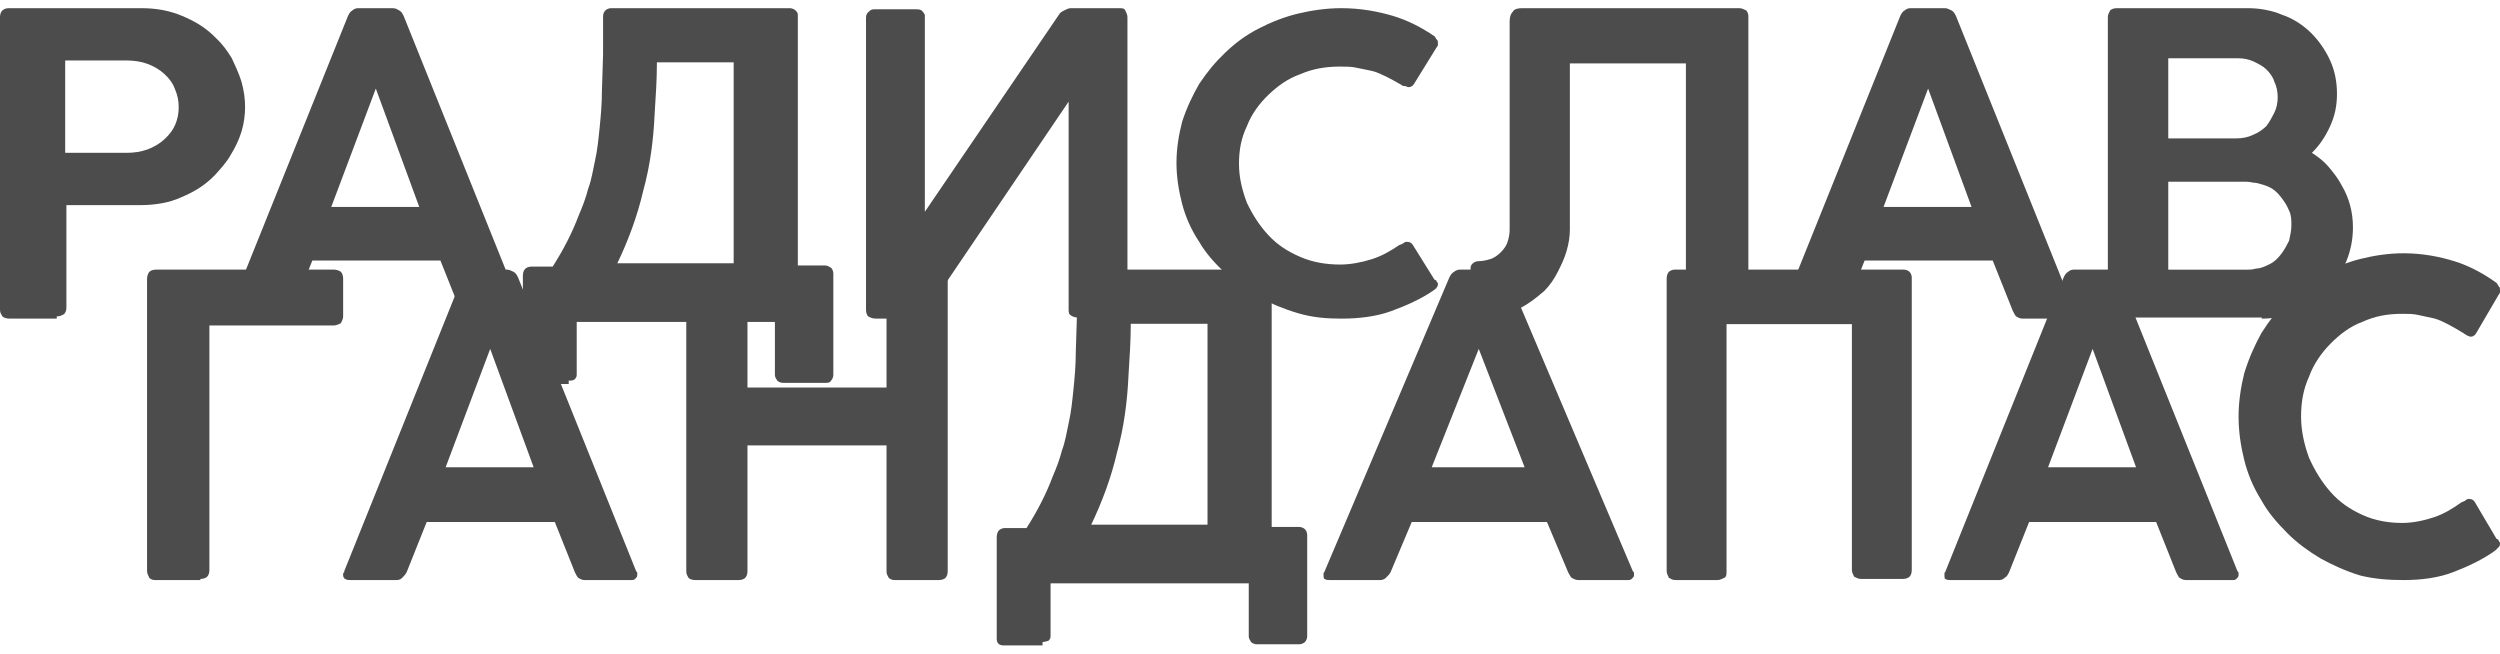
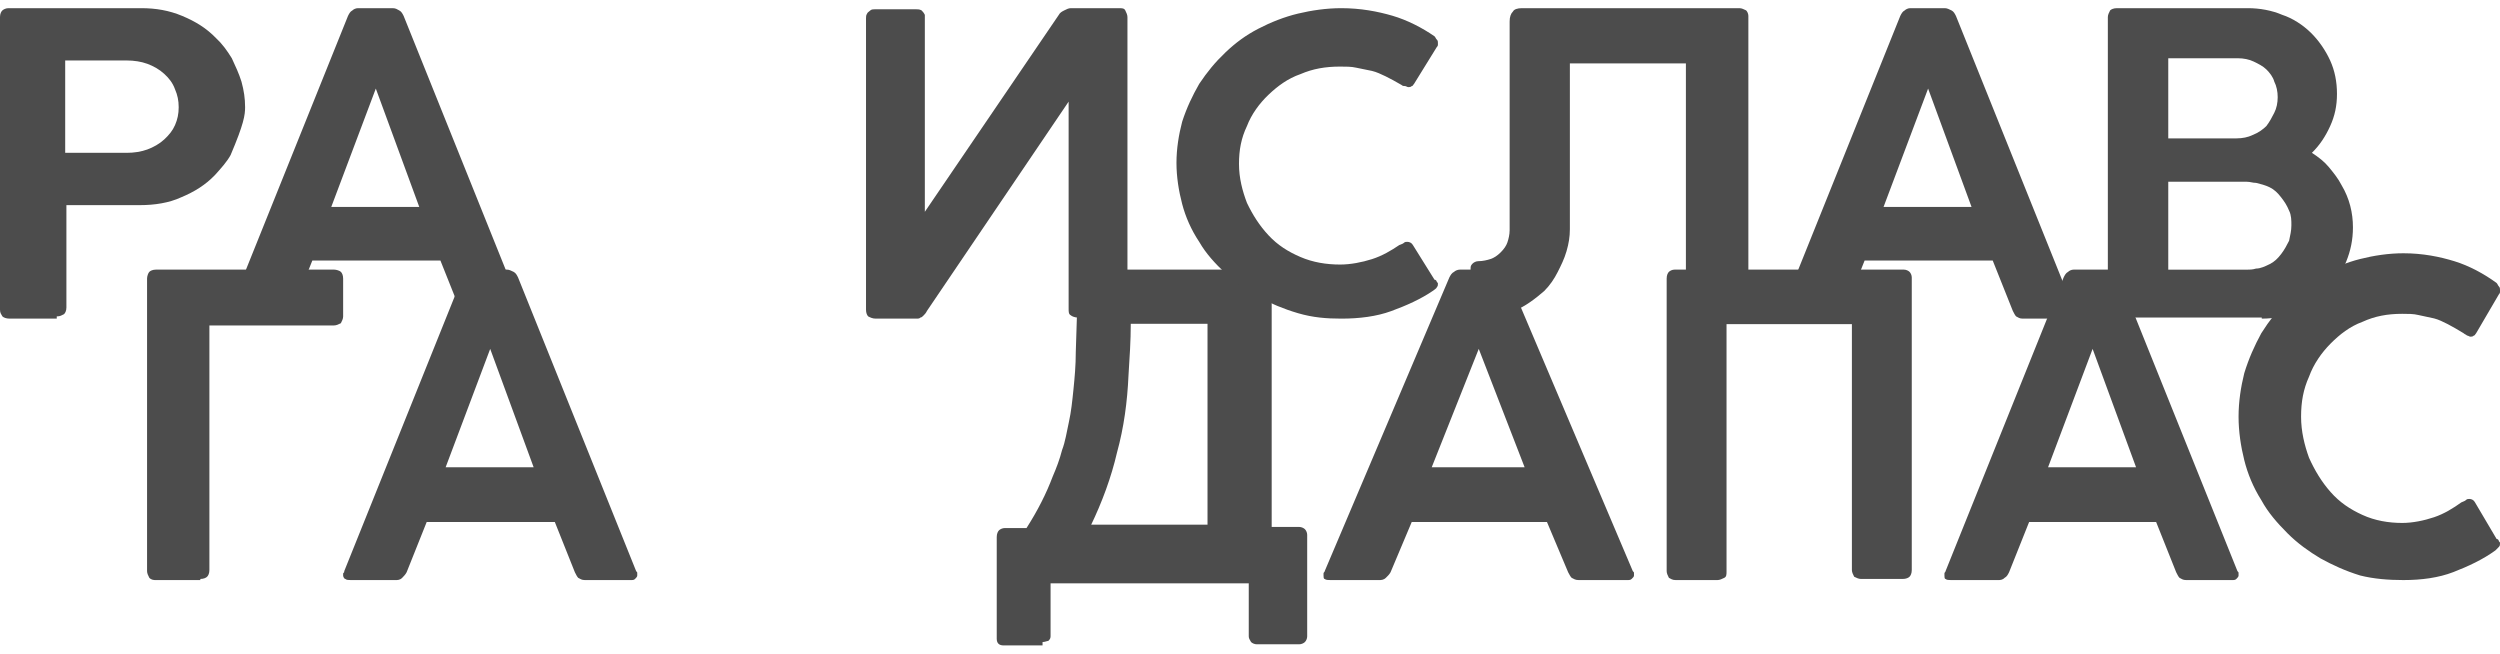
<svg xmlns="http://www.w3.org/2000/svg" width="153" height="40" viewBox="0 0 153 40" fill="none">
  <path d="M27.273 28.597L30 21.352L32.659 28.597H27.273ZM24.204 35.5C24.341 35.5 24.477 35.5 24.614 35.363C24.682 35.295 24.818 35.158 24.886 35.022L26.114 31.946H33.955L35.182 35.022C35.25 35.158 35.318 35.295 35.386 35.363C35.523 35.432 35.591 35.5 35.795 35.5H38.591C38.727 35.5 38.795 35.5 38.864 35.432C38.932 35.363 39 35.295 39 35.227C39 35.158 39 35.158 39 35.09C39 35.022 39 35.022 38.932 34.953L31.704 16.978C31.636 16.842 31.568 16.705 31.432 16.637C31.296 16.568 31.159 16.5 31.023 16.5H28.909C28.773 16.5 28.636 16.568 28.568 16.637C28.432 16.705 28.364 16.842 28.295 16.978L21.068 34.953C21.068 35.022 21.068 35.022 21 35.09C21 35.158 21 35.158 21 35.227C21 35.295 21.068 35.432 21.136 35.432C21.204 35.5 21.341 35.5 21.477 35.5H24.204Z" fill="#4C4C4C" />
  <path d="M12.26 35.432C12.468 35.432 12.607 35.363 12.676 35.295C12.746 35.227 12.815 35.09 12.815 34.885V19.917H20.445C20.584 19.917 20.723 19.849 20.861 19.781C20.931 19.644 21 19.507 21 19.37V17.047C21 16.842 20.931 16.705 20.861 16.637C20.792 16.568 20.584 16.5 20.445 16.5H9.555C9.347 16.5 9.208 16.568 9.139 16.637C9.069 16.705 9 16.91 9 17.047V34.953C9 35.09 9.069 35.227 9.139 35.363C9.277 35.5 9.416 35.5 9.555 35.5H12.26V35.432Z" fill="#4C4C4C" />
-   <path d="M45.2 35.5C45.404 35.5 45.54 35.432 45.608 35.364C45.677 35.296 45.745 35.16 45.745 34.955V27.26H54.255V34.955C54.255 35.16 54.323 35.228 54.392 35.364C54.46 35.432 54.596 35.5 54.732 35.5H57.455C57.66 35.5 57.796 35.432 57.864 35.364C57.932 35.296 58 35.16 58 34.955V17.045C58 16.84 57.932 16.704 57.864 16.636C57.796 16.568 57.66 16.5 57.523 16.5H54.732C54.596 16.5 54.46 16.568 54.392 16.636C54.323 16.704 54.255 16.84 54.255 17.045V23.719H45.745V17.045C45.745 16.84 45.677 16.704 45.608 16.636C45.54 16.568 45.404 16.5 45.268 16.5H42.477C42.34 16.5 42.204 16.568 42.136 16.636C42.068 16.704 42 16.84 42 17.045V34.955C42 35.16 42.068 35.228 42.136 35.364C42.204 35.432 42.34 35.5 42.545 35.5H45.2Z" fill="#4C4C4C" />
  <path d="M87.621 28.597L90.5 21.352L93.307 28.597H87.621ZM84.383 35.5C84.526 35.5 84.671 35.5 84.814 35.363C84.886 35.295 85.03 35.158 85.102 35.022L86.398 31.946H94.674L95.97 35.022C96.042 35.158 96.114 35.295 96.186 35.363C96.33 35.432 96.401 35.5 96.617 35.5H99.568C99.712 35.5 99.784 35.5 99.856 35.432C99.928 35.363 100 35.295 100 35.227C100 35.158 100 35.158 100 35.09C100 35.022 100 35.022 99.928 34.953L92.299 16.978C92.227 16.842 92.155 16.705 92.011 16.637C91.867 16.568 91.724 16.5 91.579 16.5H89.349C89.205 16.5 89.061 16.568 88.989 16.637C88.845 16.705 88.773 16.842 88.701 16.978L81.072 34.953C81.072 35.022 81 35.022 81 35.09C81 35.158 81 35.158 81 35.227C81 35.295 81 35.432 81.072 35.432C81.144 35.5 81.288 35.5 81.432 35.5H84.383Z" fill="#4C4C4C" />
  <path d="M125.341 28.597L128.068 21.352L130.727 28.597H125.341ZM122.273 35.5C122.409 35.5 122.545 35.5 122.682 35.363C122.818 35.295 122.886 35.158 122.955 35.022L124.182 31.946H131.955L133.182 35.022C133.25 35.158 133.318 35.295 133.386 35.363C133.523 35.432 133.591 35.5 133.795 35.5H136.591C136.727 35.5 136.795 35.5 136.864 35.432C136.932 35.363 137 35.295 137 35.227C137 35.158 137 35.158 137 35.09C137 35.022 137 35.022 136.932 34.953L129.705 16.978C129.636 16.842 129.568 16.705 129.432 16.637C129.295 16.568 129.159 16.5 129.023 16.5H126.909C126.773 16.5 126.636 16.568 126.568 16.637C126.432 16.705 126.364 16.842 126.295 16.978L119.068 34.953C119.068 35.022 119 35.022 119 35.09C119 35.158 119 35.158 119 35.227C119 35.295 119 35.432 119.068 35.432C119.136 35.5 119.273 35.5 119.409 35.5H122.273Z" fill="#4C4C4C" />
  <path d="M147.087 35.5C148.2 35.5 149.243 35.36 150.148 35.011C151.052 34.661 151.957 34.241 152.722 33.682C152.791 33.612 152.861 33.542 152.93 33.472C153 33.402 153 33.332 153 33.262C153 33.192 153 33.192 152.93 33.122C152.93 33.053 152.861 32.983 152.791 32.983L151.47 30.745C151.4 30.605 151.261 30.535 151.122 30.535C151.052 30.535 150.983 30.535 150.913 30.605C150.843 30.675 150.774 30.675 150.635 30.745C150.148 31.094 149.591 31.444 148.965 31.654C148.339 31.864 147.643 32.004 147.017 32.004C146.183 32.004 145.348 31.864 144.583 31.514C143.817 31.164 143.191 30.745 142.635 30.115C142.078 29.486 141.661 28.787 141.313 28.017C141.035 27.248 140.826 26.409 140.826 25.5C140.826 24.591 140.965 23.822 141.313 23.052C141.591 22.283 142.078 21.584 142.635 21.024C143.191 20.465 143.817 19.976 144.583 19.696C145.348 19.346 146.113 19.206 147.017 19.206C147.365 19.206 147.713 19.206 147.991 19.276C148.339 19.346 148.617 19.416 148.965 19.486C149.243 19.556 149.522 19.696 149.8 19.836C150.078 19.976 150.426 20.185 150.774 20.395C150.843 20.465 150.913 20.465 150.983 20.535C151.052 20.535 151.122 20.605 151.191 20.605C151.261 20.605 151.33 20.605 151.4 20.535C151.47 20.535 151.47 20.465 151.539 20.395L152.93 18.017C152.93 18.017 153 17.948 153 17.878C153 17.808 153 17.808 153 17.738C153 17.668 153 17.598 152.93 17.528C152.861 17.458 152.861 17.388 152.791 17.318C152.026 16.759 151.122 16.269 150.217 15.989C149.313 15.71 148.27 15.5 147.087 15.5C146.183 15.5 145.278 15.64 144.443 15.85C143.609 16.059 142.774 16.409 142.009 16.829C141.243 17.248 140.617 17.738 139.991 18.367C139.365 18.997 138.878 19.626 138.391 20.395C137.974 21.164 137.626 21.934 137.348 22.843C137.139 23.682 137 24.591 137 25.5C137 26.409 137.139 27.318 137.348 28.157C137.557 28.997 137.904 29.836 138.391 30.605C138.809 31.374 139.365 32.004 139.991 32.633C140.617 33.262 141.313 33.752 142.009 34.171C142.774 34.591 143.539 34.941 144.443 35.22C145.278 35.43 146.183 35.5 147.087 35.5Z" fill="#4C4C4C" />
  <path d="M66.749 32.179C67.45 30.728 68.011 29.209 68.362 27.689C68.782 26.17 68.993 24.581 69.063 22.992C69.133 21.887 69.203 20.851 69.203 19.815H73.9V32.11H66.749V32.179ZM63.804 39.293C63.945 39.293 64.085 39.224 64.155 39.224C64.225 39.155 64.295 39.086 64.295 38.947V35.701H76.424V38.947C76.424 39.086 76.495 39.155 76.565 39.293C76.635 39.362 76.775 39.431 76.915 39.431H79.509C79.649 39.431 79.79 39.362 79.86 39.293C79.93 39.224 80 39.086 80 38.947V32.731C80 32.593 79.93 32.455 79.86 32.386C79.79 32.317 79.649 32.248 79.509 32.248H77.827V16.914C77.827 16.776 77.757 16.707 77.686 16.638C77.616 16.569 77.476 16.5 77.336 16.5H66.398C66.258 16.5 66.118 16.569 66.048 16.638C65.978 16.707 65.908 16.845 65.908 16.983C65.908 17.536 65.908 17.95 65.908 18.365C65.908 18.779 65.908 19.055 65.908 19.332L65.838 21.542C65.838 22.371 65.767 23.131 65.697 23.821C65.627 24.512 65.557 25.203 65.417 25.824C65.277 26.446 65.207 26.998 64.996 27.551C64.856 28.104 64.646 28.656 64.435 29.14C64.225 29.692 64.015 30.176 63.734 30.728C63.454 31.281 63.173 31.764 62.823 32.317H61.491C61.351 32.317 61.21 32.386 61.14 32.455C61.07 32.524 61 32.662 61 32.869V39.086C61 39.362 61.14 39.5 61.421 39.5H63.804V39.293Z" fill="#4C4C4C" />
  <path d="M105.111 35.5C105.249 35.5 105.387 35.432 105.525 35.364C105.664 35.296 105.664 35.16 105.664 34.955V19.837H113.336V34.887C113.336 35.023 113.406 35.16 113.475 35.296C113.613 35.364 113.751 35.432 113.889 35.432H116.447C116.654 35.432 116.793 35.364 116.862 35.296C116.931 35.228 117 35.091 117 34.887V16.977C117 16.84 116.931 16.704 116.862 16.636C116.793 16.568 116.654 16.5 116.516 16.5H102.484C102.346 16.5 102.207 16.568 102.138 16.636C102.069 16.704 102 16.84 102 17.045V34.955C102 35.091 102.069 35.228 102.138 35.364C102.276 35.432 102.346 35.5 102.553 35.5H105.111Z" fill="#4C4C4C" />
  <path d="M20.273 12.665L23 5.421L25.659 12.665H20.273ZM17.204 19.5C17.341 19.5 17.477 19.432 17.614 19.363C17.682 19.295 17.818 19.158 17.886 19.022L19.114 15.946H26.954L28.182 19.022C28.25 19.158 28.318 19.295 28.386 19.363C28.523 19.432 28.591 19.5 28.796 19.5H31.591C31.727 19.5 31.796 19.5 31.864 19.432C31.932 19.363 32 19.295 32 19.227C32 19.158 32 19.158 32 19.09C32 19.022 32 19.022 31.932 18.953L24.704 0.978C24.636 0.842 24.568 0.705 24.432 0.637C24.296 0.568 24.227 0.5 24.023 0.5H21.909C21.773 0.5 21.636 0.568 21.568 0.637C21.432 0.705 21.364 0.842 21.296 0.978L14.068 18.953C14.068 19.022 14.068 19.022 14 19.09C14 19.158 14 19.158 14 19.227C14 19.363 14 19.432 14.068 19.432C14.136 19.5 14.273 19.5 14.409 19.5H17.204Z" fill="#4C4C4C" />
-   <path d="M3.99 9.353V3.701H7.759C8.202 3.701 8.645 3.769 9.015 3.905C9.384 4.041 9.754 4.246 10.049 4.518C10.345 4.79 10.566 5.063 10.714 5.471C10.862 5.812 10.936 6.152 10.936 6.561C10.936 6.97 10.862 7.31 10.714 7.651C10.566 7.991 10.345 8.263 10.049 8.536C9.754 8.808 9.384 9.013 9.015 9.149C8.645 9.285 8.202 9.353 7.759 9.353H3.99ZM3.473 19.364C3.695 19.364 3.768 19.296 3.916 19.228C3.99 19.16 4.064 19.023 4.064 18.819V12.554H8.571C9.458 12.554 10.345 12.418 11.084 12.077C11.897 11.737 12.562 11.328 13.153 10.715C13.522 10.306 13.892 9.898 14.113 9.489C14.409 9.013 14.63 8.536 14.778 8.059C14.926 7.582 15 7.038 15 6.561C15 6.016 14.926 5.539 14.778 4.995C14.63 4.518 14.409 4.041 14.187 3.565C13.892 3.088 13.596 2.679 13.227 2.339C12.636 1.726 11.97 1.317 11.158 0.977C10.345 0.636 9.532 0.5 8.645 0.5H0.517C0.369 0.5 0.222 0.568 0.148 0.636C0.074 0.704 0 0.841 0 1.045V18.955C0 19.16 0.074 19.228 0.148 19.364C0.222 19.432 0.369 19.5 0.591 19.5H3.473V19.364Z" fill="#4C4C4C" />
-   <path d="M37.749 16.179C38.45 14.728 39.011 13.209 39.362 11.689C39.782 10.17 39.993 8.581 40.063 6.992C40.133 5.887 40.203 4.851 40.203 3.815H44.9V16.11H37.749V16.179ZM34.804 23.293C34.945 23.293 35.085 23.293 35.155 23.224C35.225 23.155 35.295 23.086 35.295 22.947V19.701H47.424V22.947C47.424 23.086 47.495 23.155 47.565 23.293C47.635 23.362 47.775 23.431 47.915 23.431H50.509C50.649 23.431 50.79 23.431 50.86 23.293C50.93 23.224 51 23.086 51 22.947V16.731C51 16.593 50.93 16.455 50.86 16.386C50.719 16.317 50.649 16.248 50.509 16.248H48.827V0.914C48.827 0.776 48.757 0.707 48.686 0.638C48.616 0.569 48.476 0.5 48.336 0.5H37.398C37.258 0.5 37.118 0.569 37.048 0.638C36.978 0.707 36.908 0.845 36.908 0.983C36.908 1.536 36.908 1.95 36.908 2.365C36.908 2.779 36.908 3.056 36.908 3.332L36.838 5.542C36.838 6.371 36.767 7.131 36.697 7.821C36.627 8.512 36.557 9.203 36.417 9.824C36.277 10.446 36.207 10.998 35.996 11.551C35.856 12.104 35.646 12.656 35.435 13.14C35.225 13.692 35.015 14.176 34.734 14.728C34.454 15.281 34.173 15.764 33.823 16.317H32.491C32.351 16.317 32.21 16.386 32.14 16.455C32.07 16.524 32 16.662 32 16.869V23.086C32 23.362 32.14 23.5 32.421 23.5H34.804V23.293Z" fill="#4C4C4C" />
+   <path d="M3.99 9.353V3.701H7.759C8.202 3.701 8.645 3.769 9.015 3.905C9.384 4.041 9.754 4.246 10.049 4.518C10.345 4.79 10.566 5.063 10.714 5.471C10.862 5.812 10.936 6.152 10.936 6.561C10.936 6.97 10.862 7.31 10.714 7.651C10.566 7.991 10.345 8.263 10.049 8.536C9.754 8.808 9.384 9.013 9.015 9.149C8.645 9.285 8.202 9.353 7.759 9.353H3.99ZM3.473 19.364C3.695 19.364 3.768 19.296 3.916 19.228C3.99 19.16 4.064 19.023 4.064 18.819V12.554H8.571C9.458 12.554 10.345 12.418 11.084 12.077C11.897 11.737 12.562 11.328 13.153 10.715C13.522 10.306 13.892 9.898 14.113 9.489C14.926 7.582 15 7.038 15 6.561C15 6.016 14.926 5.539 14.778 4.995C14.63 4.518 14.409 4.041 14.187 3.565C13.892 3.088 13.596 2.679 13.227 2.339C12.636 1.726 11.97 1.317 11.158 0.977C10.345 0.636 9.532 0.5 8.645 0.5H0.517C0.369 0.5 0.222 0.568 0.148 0.636C0.074 0.704 0 0.841 0 1.045V18.955C0 19.16 0.074 19.228 0.148 19.364C0.222 19.432 0.369 19.5 0.591 19.5H3.473V19.364Z" fill="#4C4C4C" />
  <path d="M132.698 16.572V11.124H137.023C137.163 11.124 137.372 11.124 137.512 11.124C137.721 11.124 137.86 11.192 138.07 11.192C138.349 11.26 138.628 11.328 138.907 11.464C139.186 11.6 139.395 11.805 139.605 12.077C139.814 12.35 139.953 12.554 140.093 12.894C140.233 13.167 140.233 13.507 140.233 13.78C140.233 14.12 140.163 14.393 140.093 14.733C139.953 15.005 139.814 15.278 139.605 15.55C139.395 15.823 139.186 16.027 138.907 16.163C138.628 16.299 138.349 16.436 138.07 16.436C137.86 16.504 137.651 16.504 137.512 16.504C137.302 16.504 137.163 16.504 137.023 16.504H132.698V16.572ZM132.698 8.332V3.565H136.953C137.302 3.565 137.651 3.633 137.93 3.769C138.209 3.905 138.488 4.041 138.698 4.246C138.907 4.45 139.116 4.722 139.186 4.995C139.326 5.267 139.395 5.608 139.395 5.948C139.395 6.289 139.326 6.629 139.186 6.901C139.047 7.174 138.907 7.446 138.698 7.719C138.488 7.923 138.209 8.127 137.86 8.263C137.581 8.4 137.233 8.468 136.884 8.468H132.698V8.332ZM138.419 19.5C139.186 19.5 139.884 19.364 140.581 19.023C141.279 18.751 141.837 18.342 142.395 17.797C142.884 17.253 143.302 16.708 143.581 16.027C143.86 15.346 144 14.665 144 13.916C144 13.03 143.791 12.145 143.302 11.328C143.093 10.919 142.814 10.579 142.535 10.238C142.256 9.898 141.907 9.625 141.488 9.353C141.977 8.876 142.326 8.332 142.605 7.719C142.884 7.106 143.023 6.493 143.023 5.744C143.023 4.995 142.884 4.314 142.605 3.701C142.326 3.088 141.907 2.475 141.419 1.998C140.93 1.521 140.302 1.113 139.674 0.909C139.047 0.636 138.279 0.5 137.581 0.5H129.558C129.349 0.5 129.209 0.568 129.14 0.636C129.07 0.772 129 0.909 129 1.045V18.887C129 19.091 129.07 19.228 129.14 19.296C129.209 19.364 129.419 19.432 129.558 19.432H138.419V19.5Z" fill="#4C4C4C" />
  <path d="M115.273 12.665L118 5.421L120.659 12.665H115.273ZM112.205 19.5C112.341 19.5 112.477 19.432 112.614 19.363C112.682 19.295 112.818 19.158 112.886 19.022L114.114 15.946H121.955L123.182 19.022C123.25 19.158 123.318 19.295 123.386 19.363C123.523 19.432 123.591 19.5 123.795 19.5H126.591C126.727 19.5 126.795 19.5 126.864 19.432C126.932 19.363 127 19.295 127 19.227C127 19.158 127 19.158 127 19.09C127 19.022 127 19.022 126.932 18.953L119.705 0.978C119.636 0.842 119.568 0.705 119.432 0.637C119.295 0.568 119.159 0.5 119.023 0.5H116.909C116.773 0.5 116.636 0.568 116.568 0.637C116.432 0.705 116.364 0.842 116.295 0.978L109.068 18.953C109.068 19.022 109 19.022 109 19.09C109 19.158 109 19.158 109 19.227C109 19.363 109.068 19.432 109.068 19.432C109.136 19.5 109.273 19.5 109.409 19.5H112.205Z" fill="#4C4C4C" />
  <path d="M56.067 19.5C56.2 19.5 56.267 19.5 56.333 19.432C56.4 19.432 56.467 19.364 56.533 19.296C56.6 19.228 56.667 19.16 56.733 19.023L65.4 6.22V18.887C65.4 19.091 65.4 19.228 65.533 19.296C65.6 19.364 65.8 19.432 65.933 19.432H68.467C68.667 19.432 68.8 19.364 68.867 19.296C68.933 19.228 69 19.023 69 18.887V1.045C69 0.909 68.933 0.772 68.867 0.636C68.8 0.5 68.667 0.5 68.467 0.5H65.533C65.4 0.5 65.267 0.568 65.133 0.636C65 0.704 64.867 0.772 64.8 0.909L56.6 12.962V0.909C56.533 0.772 56.467 0.704 56.4 0.636C56.267 0.568 56.2 0.568 56.067 0.568H53.533C53.467 0.568 53.333 0.568 53.267 0.636C53.2 0.704 53.067 0.772 53.067 0.841C53 0.909 53 1.045 53 1.113V18.955C53 19.16 53.067 19.296 53.133 19.364C53.267 19.432 53.4 19.5 53.6 19.5H56.067Z" fill="#4C4C4C" />
  <path d="M90.341 19.5C91.161 19.5 91.98 19.365 92.663 19.027C93.345 18.756 93.96 18.283 94.506 17.81C94.847 17.471 95.121 17.066 95.325 16.66C95.53 16.255 95.735 15.849 95.871 15.375C96.008 14.902 96.076 14.496 96.076 14.023V3.881H103.177V18.756C103.177 18.959 103.245 19.027 103.313 19.162C103.382 19.23 103.518 19.297 103.655 19.297H106.522C106.659 19.297 106.727 19.23 106.863 19.162C106.932 19.094 107 18.959 107 18.824V0.973C107 0.838 106.932 0.703 106.863 0.635C106.727 0.568 106.59 0.5 106.454 0.5H93.141C92.868 0.5 92.663 0.568 92.594 0.703C92.458 0.838 92.39 1.041 92.39 1.311V14.091C92.39 14.361 92.321 14.632 92.253 14.835C92.185 15.037 92.048 15.24 91.843 15.443C91.639 15.646 91.434 15.781 91.229 15.849C91.024 15.916 90.751 15.984 90.478 15.984C90.341 15.984 90.205 16.052 90.136 16.119C90.068 16.187 90 16.254 90 16.39V18.959C90 19.162 90.068 19.297 90.136 19.365C90.068 19.432 90.205 19.5 90.341 19.5Z" fill="#4C4C4C" />
  <path d="M82.087 19.5C83.2 19.5 84.243 19.368 85.148 19.037C86.052 18.706 86.957 18.308 87.722 17.779C87.791 17.712 87.93 17.646 87.93 17.58C88 17.514 88 17.448 88 17.381C88 17.315 88 17.315 87.93 17.249C87.93 17.183 87.861 17.117 87.791 17.117L86.47 14.998C86.4 14.866 86.261 14.8 86.122 14.8C86.052 14.8 85.983 14.8 85.913 14.866C85.844 14.932 85.774 14.932 85.635 14.998C85.148 15.329 84.591 15.66 83.965 15.859C83.339 16.058 82.644 16.19 82.017 16.19C81.183 16.19 80.348 16.058 79.583 15.726C78.817 15.396 78.191 14.998 77.635 14.402C77.078 13.807 76.661 13.145 76.313 12.416C76.035 11.688 75.826 10.894 75.826 10.033C75.826 9.172 75.965 8.444 76.313 7.716C76.591 6.988 77.078 6.326 77.635 5.796C78.191 5.267 78.817 4.803 79.583 4.538C80.348 4.207 81.113 4.075 82.017 4.075C82.365 4.075 82.713 4.075 82.991 4.141C83.339 4.207 83.617 4.274 83.965 4.34C84.243 4.406 84.522 4.538 84.8 4.671C85.078 4.803 85.426 5.002 85.774 5.2C85.844 5.267 85.913 5.267 85.983 5.267C86.052 5.267 86.122 5.333 86.191 5.333C86.261 5.333 86.33 5.333 86.4 5.267C86.47 5.267 86.47 5.2 86.539 5.134L87.93 2.883C87.93 2.883 88 2.817 88 2.751C88 2.685 88 2.685 88 2.618C88 2.552 88 2.486 87.93 2.42C87.861 2.354 87.861 2.287 87.791 2.221C87.026 1.692 86.122 1.228 85.217 0.963C84.313 0.699 83.27 0.5 82.087 0.5C81.183 0.5 80.278 0.632 79.444 0.831C78.609 1.03 77.774 1.361 77.009 1.758C76.243 2.155 75.617 2.618 74.991 3.214C74.365 3.81 73.878 4.406 73.391 5.134C72.974 5.862 72.626 6.591 72.348 7.451C72.139 8.246 72 9.106 72 9.967C72 10.828 72.139 11.688 72.348 12.483C72.556 13.277 72.904 14.071 73.391 14.8C73.809 15.528 74.365 16.124 74.991 16.72C75.617 17.315 76.313 17.779 77.009 18.176C77.774 18.573 78.539 18.904 79.444 19.169C80.348 19.434 81.183 19.5 82.087 19.5Z" fill="#4C4C4C" />
</svg>